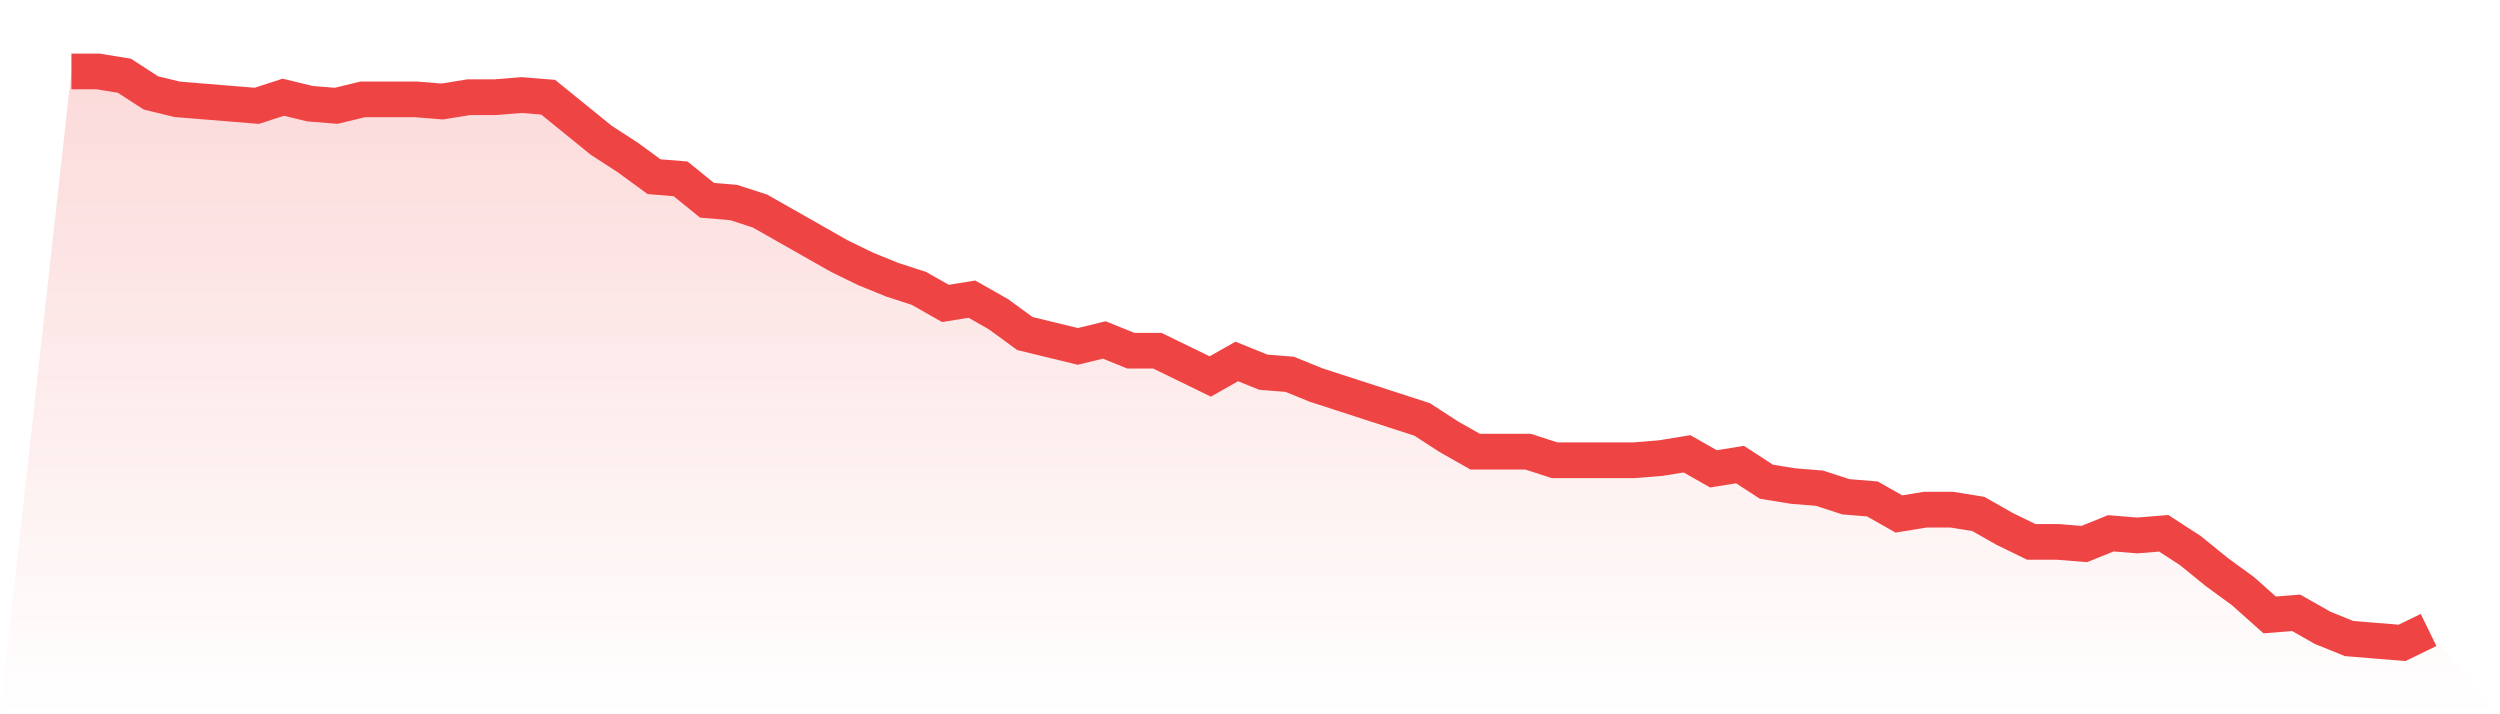
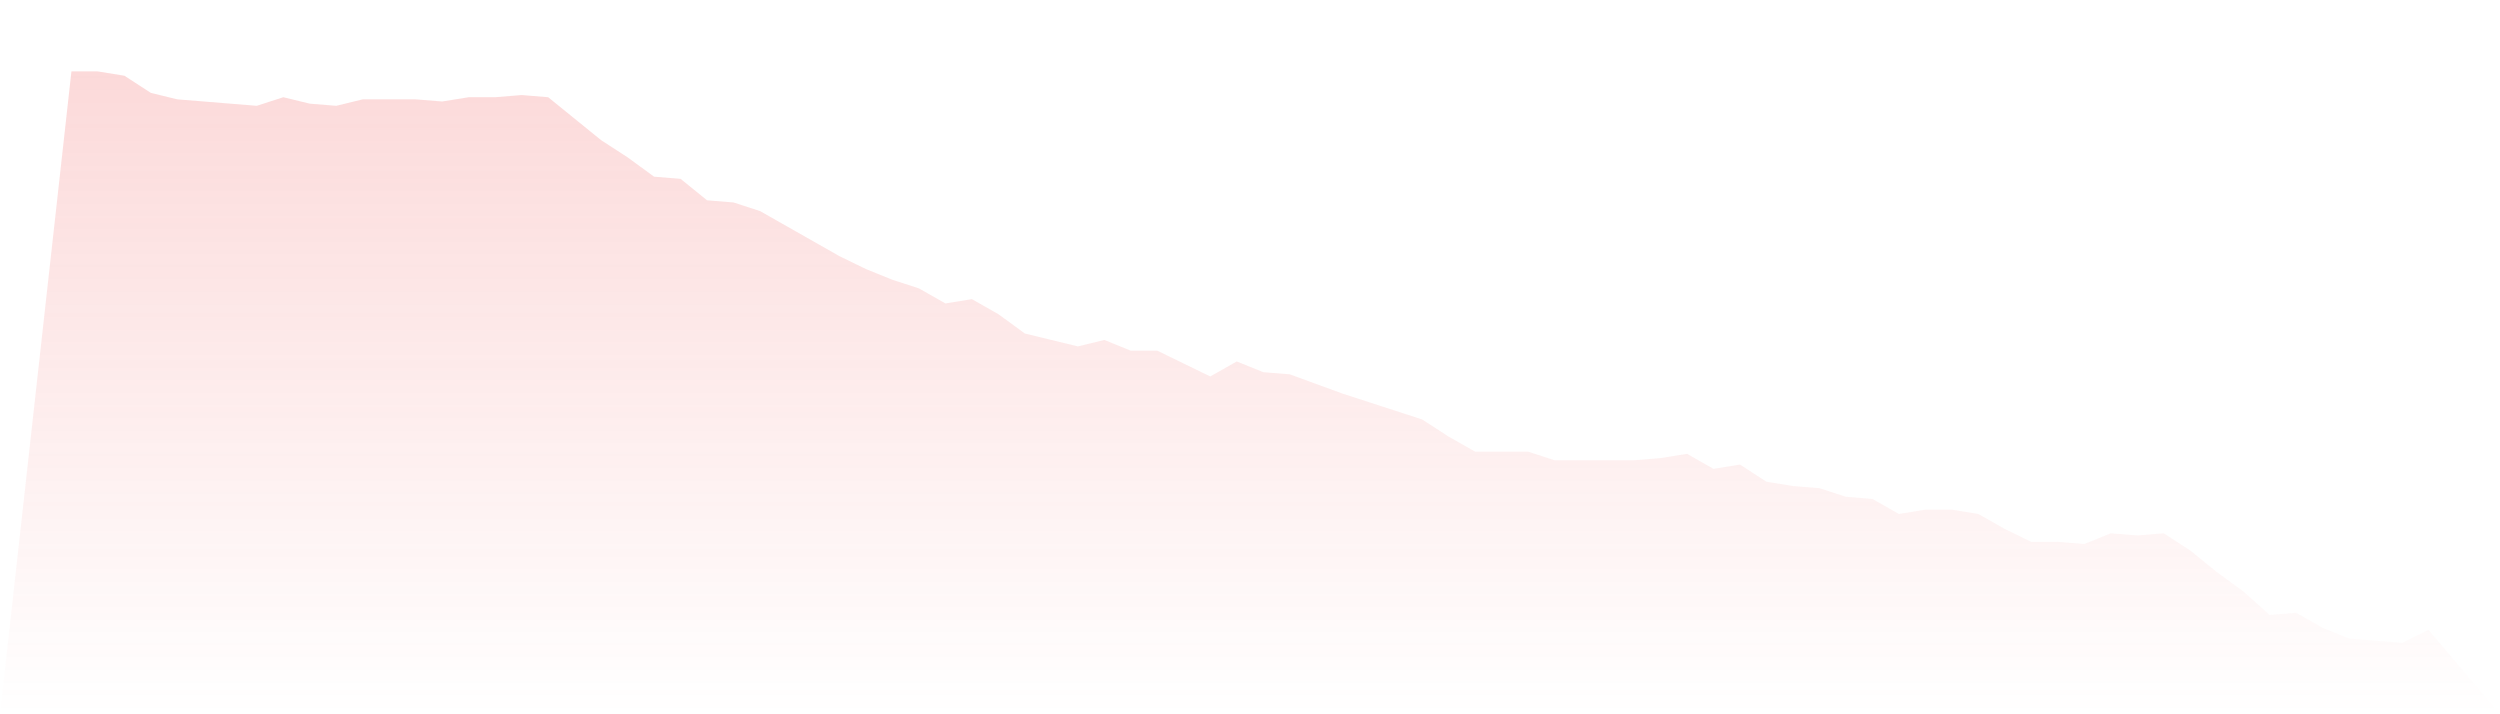
<svg xmlns="http://www.w3.org/2000/svg" viewBox="0 0 140 40">
  <defs>
    <linearGradient id="gradient" x1="0" x2="0" y1="0" y2="1">
      <stop offset="0%" stop-color="#ef4444" stop-opacity="0.2" />
      <stop offset="100%" stop-color="#ef4444" stop-opacity="0" />
    </linearGradient>
  </defs>
-   <path d="M4,4 L4,4 L5.483,4 L6.966,4.241 L8.449,5.203 L9.933,5.564 L11.416,5.684 L12.899,5.805 L14.382,5.925 L15.865,5.444 L17.348,5.805 L18.831,5.925 L20.315,5.564 L21.798,5.564 L23.281,5.564 L24.764,5.684 L26.247,5.444 L27.73,5.444 L29.213,5.323 L30.697,5.444 L32.18,6.647 L33.663,7.85 L35.146,8.812 L36.629,9.895 L38.112,10.015 L39.596,11.218 L41.079,11.338 L42.562,11.82 L44.045,12.662 L45.528,13.504 L47.011,14.346 L48.494,15.068 L49.978,15.669 L51.461,16.15 L52.944,16.992 L54.427,16.752 L55.91,17.594 L57.393,18.677 L58.876,19.038 L60.36,19.398 L61.843,19.038 L63.326,19.639 L64.809,19.639 L66.292,20.361 L67.775,21.083 L69.258,20.241 L70.742,20.842 L72.225,20.962 L73.708,21.564 L75.191,22.045 L76.674,22.526 L78.157,23.008 L79.64,23.489 L81.124,24.451 L82.607,25.293 L84.09,25.293 L85.573,25.293 L87.056,25.774 L88.539,25.774 L90.022,25.774 L91.506,25.774 L92.989,25.654 L94.472,25.414 L95.955,26.256 L97.438,26.015 L98.921,26.977 L100.404,27.218 L101.888,27.338 L103.371,27.82 L104.854,27.94 L106.337,28.782 L107.82,28.541 L109.303,28.541 L110.787,28.782 L112.27,29.624 L113.753,30.346 L115.236,30.346 L116.719,30.466 L118.202,29.865 L119.685,29.985 L121.169,29.865 L122.652,30.827 L124.135,32.03 L125.618,33.113 L127.101,34.436 L128.584,34.316 L130.067,35.158 L131.551,35.759 L133.034,35.88 L134.517,36 L136,35.278 L140,40 L0,40 z" fill="url(#gradient)" />
-   <path d="M4,4 L4,4 L5.483,4 L6.966,4.241 L8.449,5.203 L9.933,5.564 L11.416,5.684 L12.899,5.805 L14.382,5.925 L15.865,5.444 L17.348,5.805 L18.831,5.925 L20.315,5.564 L21.798,5.564 L23.281,5.564 L24.764,5.684 L26.247,5.444 L27.73,5.444 L29.213,5.323 L30.697,5.444 L32.18,6.647 L33.663,7.85 L35.146,8.812 L36.629,9.895 L38.112,10.015 L39.596,11.218 L41.079,11.338 L42.562,11.82 L44.045,12.662 L45.528,13.504 L47.011,14.346 L48.494,15.068 L49.978,15.669 L51.461,16.15 L52.944,16.992 L54.427,16.752 L55.91,17.594 L57.393,18.677 L58.876,19.038 L60.36,19.398 L61.843,19.038 L63.326,19.639 L64.809,19.639 L66.292,20.361 L67.775,21.083 L69.258,20.241 L70.742,20.842 L72.225,20.962 L73.708,21.564 L75.191,22.045 L76.674,22.526 L78.157,23.008 L79.64,23.489 L81.124,24.451 L82.607,25.293 L84.09,25.293 L85.573,25.293 L87.056,25.774 L88.539,25.774 L90.022,25.774 L91.506,25.774 L92.989,25.654 L94.472,25.414 L95.955,26.256 L97.438,26.015 L98.921,26.977 L100.404,27.218 L101.888,27.338 L103.371,27.82 L104.854,27.94 L106.337,28.782 L107.82,28.541 L109.303,28.541 L110.787,28.782 L112.27,29.624 L113.753,30.346 L115.236,30.346 L116.719,30.466 L118.202,29.865 L119.685,29.985 L121.169,29.865 L122.652,30.827 L124.135,32.03 L125.618,33.113 L127.101,34.436 L128.584,34.316 L130.067,35.158 L131.551,35.759 L133.034,35.88 L134.517,36 L136,35.278" fill="none" stroke="#ef4444" stroke-width="2" />
+   <path d="M4,4 L4,4 L5.483,4 L6.966,4.241 L8.449,5.203 L9.933,5.564 L11.416,5.684 L12.899,5.805 L14.382,5.925 L15.865,5.444 L17.348,5.805 L18.831,5.925 L20.315,5.564 L21.798,5.564 L23.281,5.564 L24.764,5.684 L26.247,5.444 L27.73,5.444 L29.213,5.323 L30.697,5.444 L32.18,6.647 L33.663,7.85 L35.146,8.812 L36.629,9.895 L38.112,10.015 L39.596,11.218 L41.079,11.338 L42.562,11.82 L44.045,12.662 L45.528,13.504 L47.011,14.346 L48.494,15.068 L49.978,15.669 L51.461,16.15 L52.944,16.992 L54.427,16.752 L55.91,17.594 L57.393,18.677 L58.876,19.038 L60.36,19.398 L61.843,19.038 L63.326,19.639 L64.809,19.639 L66.292,20.361 L67.775,21.083 L69.258,20.241 L70.742,20.842 L72.225,20.962 L75.191,22.045 L76.674,22.526 L78.157,23.008 L79.64,23.489 L81.124,24.451 L82.607,25.293 L84.09,25.293 L85.573,25.293 L87.056,25.774 L88.539,25.774 L90.022,25.774 L91.506,25.774 L92.989,25.654 L94.472,25.414 L95.955,26.256 L97.438,26.015 L98.921,26.977 L100.404,27.218 L101.888,27.338 L103.371,27.82 L104.854,27.94 L106.337,28.782 L107.82,28.541 L109.303,28.541 L110.787,28.782 L112.27,29.624 L113.753,30.346 L115.236,30.346 L116.719,30.466 L118.202,29.865 L119.685,29.985 L121.169,29.865 L122.652,30.827 L124.135,32.03 L125.618,33.113 L127.101,34.436 L128.584,34.316 L130.067,35.158 L131.551,35.759 L133.034,35.88 L134.517,36 L136,35.278 L140,40 L0,40 z" fill="url(#gradient)" />
</svg>